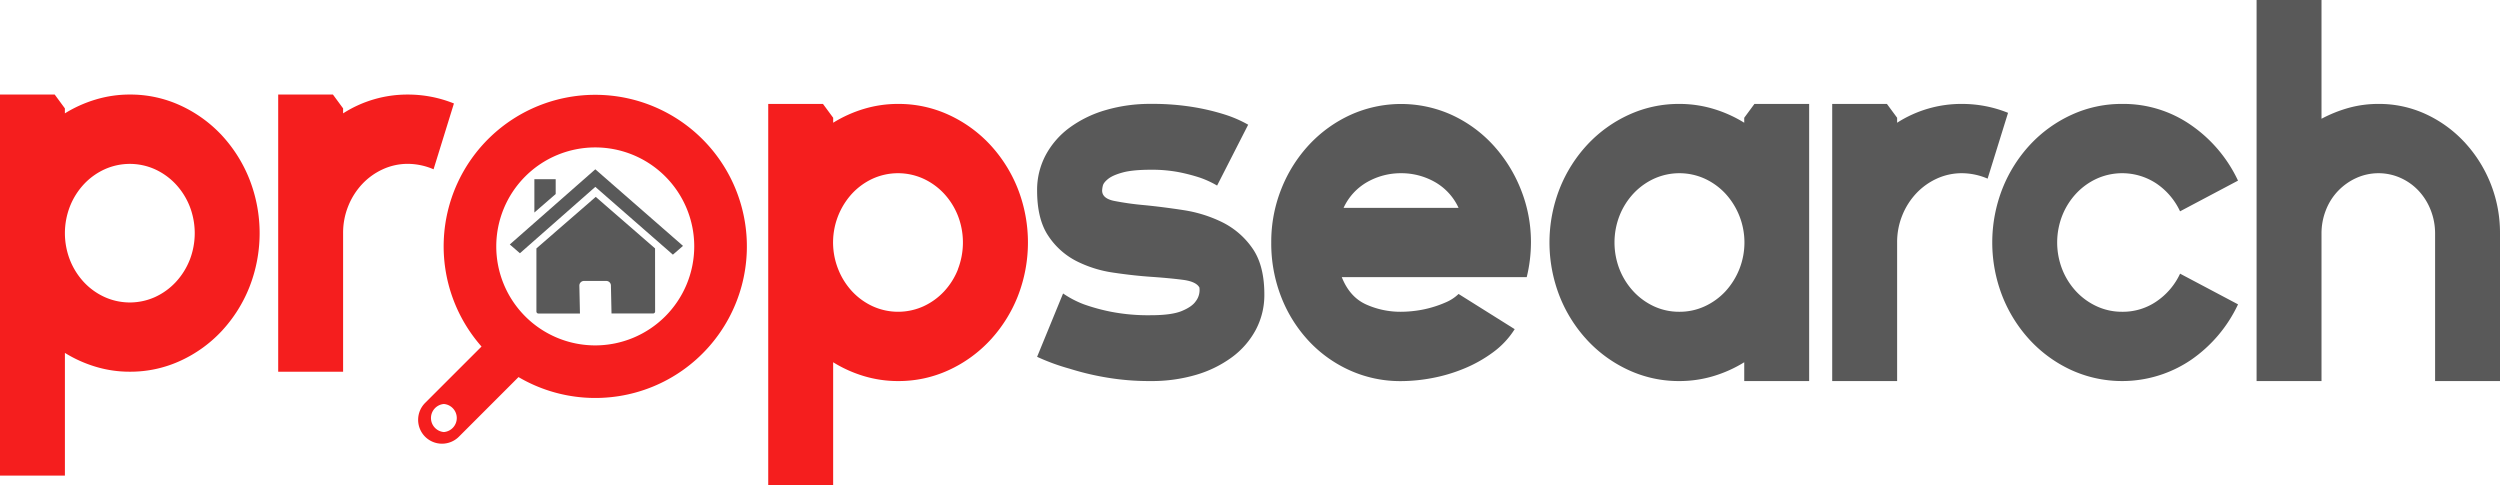
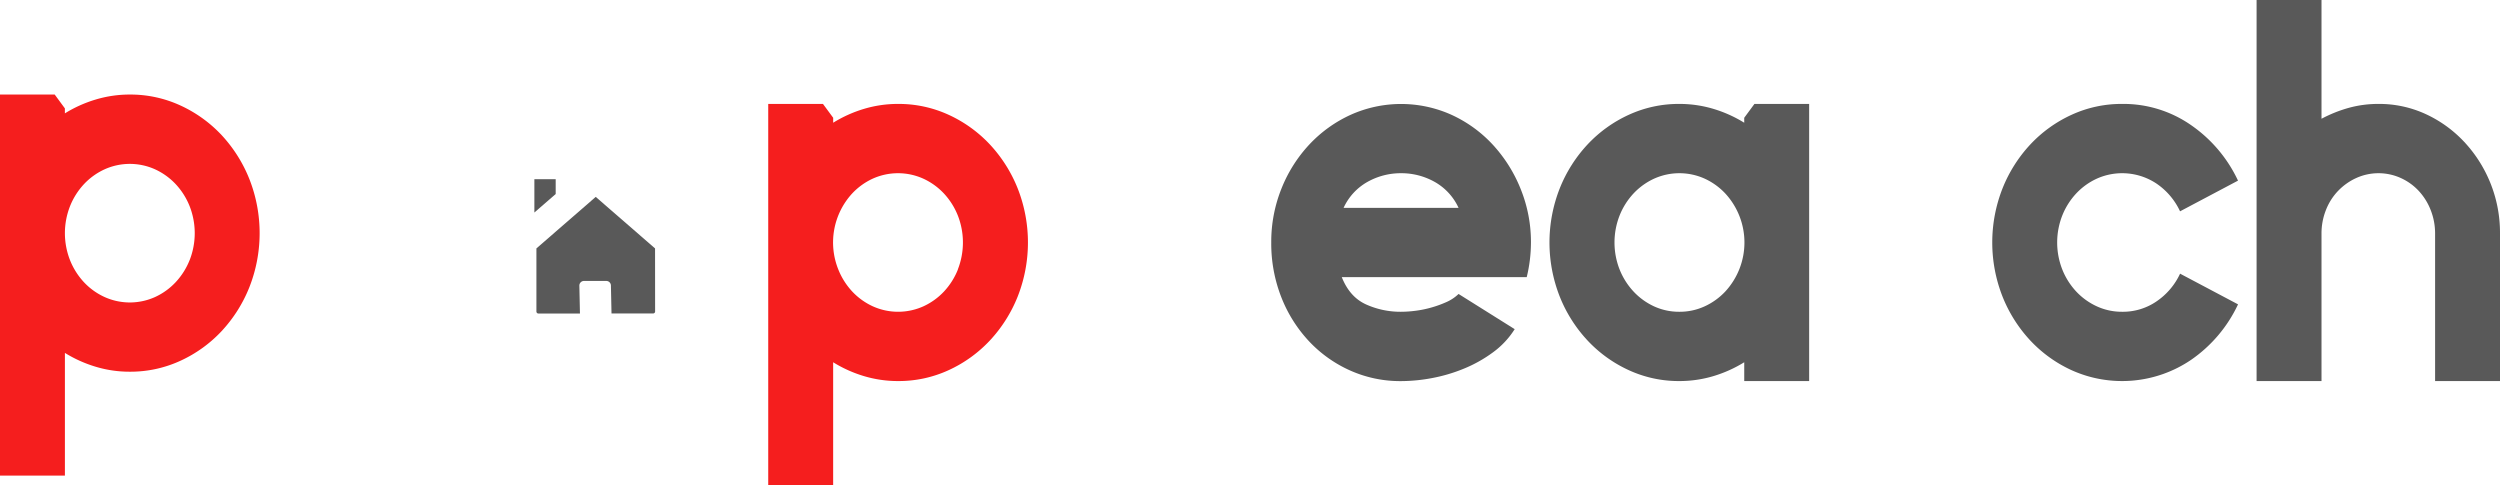
<svg xmlns="http://www.w3.org/2000/svg" viewBox="0 0 1776 344.53">
  <defs>
    <style>.cls-1{fill:#595959;}.cls-2{fill:#f51e1e;}</style>
  </defs>
  <g id="Layer_2" data-name="Layer 2">
    <g id="Layer_1-2" data-name="Layer 1">
-       <path class="cls-1" d="M898.19,209.18a52.55,52.55,0,0,1-6.09,25.13,58.45,58.45,0,0,1-17,19.52,81.64,81.64,0,0,1-25.52,12.48,111.51,111.51,0,0,1-32.12,4.39,181.4,181.4,0,0,1-32.11-2.64,194.47,194.47,0,0,1-25.53-6.15,150.53,150.53,0,0,1-23.06-8.43l18.45-45a69.81,69.81,0,0,0,14.82,7.73,136.52,136.52,0,0,0,19.27,5.27,138.09,138.09,0,0,0,28.16,2.46q14.82,0,22.07-3t9.88-6.86a13,13,0,0,0,2.64-9.84q-2.31-4.23-11.7-5.45t-22.23-2.11q-12.84-.87-27.17-3a84.56,84.56,0,0,1-26.36-8.26,52.68,52.68,0,0,1-19.92-17.93q-7.91-11.78-7.91-32.17a52.51,52.51,0,0,1,6.1-25.14,58.46,58.46,0,0,1,17-19.51,81.53,81.53,0,0,1,25.69-12.48,111.9,111.9,0,0,1,32-4.39A178.66,178.66,0,0,1,848,76.11a160.56,160.56,0,0,1,21.57,5.1,86.59,86.59,0,0,1,17.13,7.38l-22.07,43.24a68.3,68.3,0,0,0-12.18-5.62,128.09,128.09,0,0,0-14.83-3.87,101.12,101.12,0,0,0-20.09-1.75q-12.84,0-19.93,1.93t-10.37,4.57q-3.3,2.64-3.79,4.92a17.79,17.79,0,0,0-.49,3.34q0,5.63,8.56,7.38a205.72,205.72,0,0,0,21.41,3q12.84,1.25,27.67,3.52a94.88,94.88,0,0,1,27.67,8.61,56.56,56.56,0,0,1,21.41,18.46Q898.2,188.43,898.19,209.18Z" />
      <path class="cls-1" d="M1087.59,172.26a105,105,0,0,1-3,24.61H953.2q5.59,14.07,17.13,19.34a59.33,59.33,0,0,0,25,5.27,82.25,82.25,0,0,0,10.21-.7,75.73,75.73,0,0,0,11.2-2.29,78.55,78.55,0,0,0,10.71-3.86,29.91,29.91,0,0,0,8.72-5.8l39.86,25a59.56,59.56,0,0,1-15.48,16.52,95.89,95.89,0,0,1-20.75,11.6,114.22,114.22,0,0,1-22.73,6.68,120.72,120.72,0,0,1-21.74,2.11,87.08,87.08,0,0,1-36.23-7.56,90.71,90.71,0,0,1-29.32-20.91,97.92,97.92,0,0,1-19.6-31.29,104.37,104.37,0,0,1-7.08-38.68,101.35,101.35,0,0,1,7.25-38.32,100,100,0,0,1,19.76-31.28,93.15,93.15,0,0,1,29.32-21.1,87.23,87.23,0,0,1,71.8,0,92.05,92.05,0,0,1,29.32,21.27,102.42,102.42,0,0,1,19.76,31.47A100.36,100.36,0,0,1,1087.59,172.26Zm-92.23-49.21a48.27,48.27,0,0,0-23.88,6.15,40.56,40.56,0,0,0-17,18.46h81.68a40.56,40.56,0,0,0-17-18.46A48.24,48.24,0,0,0,995.36,123.05Z" />
      <path class="cls-1" d="M1246.35,73.83h38.87V270.7h-46.11V257.34a91.28,91.28,0,0,1-21.91,9.85A83.8,83.8,0,0,1,1193,270.7a84.73,84.73,0,0,1-35.9-7.73,93.15,93.15,0,0,1-29.32-21.1A99.87,99.87,0,0,1,1108,210.58a104.9,104.9,0,0,1,0-76.64,100,100,0,0,1,19.76-31.28,93.15,93.15,0,0,1,29.32-21.1,84.88,84.88,0,0,1,35.9-7.73,83.8,83.8,0,0,1,24.21,3.51,91.67,91.67,0,0,1,21.91,9.85V83.67ZM1193,221.48a42.36,42.36,0,0,0,18-3.86,46.65,46.65,0,0,0,14.66-10.55,51.37,51.37,0,0,0,0-69.61,46.81,46.81,0,0,0-14.66-10.55,43.67,43.67,0,0,0-35.9,0,46.81,46.81,0,0,0-14.66,10.55,50,50,0,0,0-9.88,15.64,52.52,52.52,0,0,0,0,38.32,50,50,0,0,0,9.88,15.65A46.65,46.65,0,0,0,1175,217.62,42.36,42.36,0,0,0,1193,221.48Z" />
-       <path class="cls-1" d="M1393.91,73.83a87,87,0,0,1,32.61,6.33L1412,126.91a46.78,46.78,0,0,0-18.12-3.86,42.51,42.51,0,0,0-18,3.86,46.81,46.81,0,0,0-14.66,10.55,50,50,0,0,0-9.88,15.64,50.59,50.59,0,0,0-3.62,19.16V270.7h-46.12V73.83h38.87l7.25,9.84v3.52A84.41,84.41,0,0,1,1393.91,73.83Z" />
      <path class="cls-1" d="M1507.55,221.48a42.19,42.19,0,0,0,24.71-7.56,48.4,48.4,0,0,0,16.47-19.51l41.17,21.8a98.7,98.7,0,0,1-33.27,39.37,87.22,87.22,0,0,1-85,7.39,93.26,93.26,0,0,1-29.32-21.1,100,100,0,0,1-19.76-31.29,104.9,104.9,0,0,1,0-76.64,100.23,100.23,0,0,1,19.76-31.28,93.26,93.26,0,0,1,29.32-21.1,84.88,84.88,0,0,1,35.9-7.73,84,84,0,0,1,49.08,15.11,98.8,98.8,0,0,1,33.27,39.38l-41.17,21.8a48.56,48.56,0,0,0-16.47-19.52,44,44,0,0,0-42.66-3.69,46.81,46.81,0,0,0-14.66,10.55,50,50,0,0,0-9.88,15.64,52.52,52.52,0,0,0,0,38.32,50,50,0,0,0,9.88,15.65,46.65,46.65,0,0,0,14.66,10.55A42.36,42.36,0,0,0,1507.55,221.48Z" />
      <path class="cls-1" d="M1689.7,73.83A78.85,78.85,0,0,1,1723.13,81a87.52,87.52,0,0,1,27.51,19.86,94.53,94.53,0,0,1,25.36,65V270.7h-46.11V165.94a45.09,45.09,0,0,0-3.13-16.7,42.7,42.7,0,0,0-8.57-13.71,39.79,39.79,0,0,0-12.84-9.14,38.34,38.34,0,0,0-31.3,0,41.86,41.86,0,0,0-13,9.14,41.24,41.24,0,0,0-8.72,13.71,44.89,44.89,0,0,0-3.13,16.7V270.7h-46.12V0h46.12V84.37a95.35,95.35,0,0,1,19.27-7.73A78.56,78.56,0,0,1,1689.7,73.83Z" />
      <path class="cls-2" d="M157.45,96a93.39,93.39,0,0,0-29.32-21.09,84.92,84.92,0,0,0-35.9-7.74A83.7,83.7,0,0,0,68,70.7a91.07,91.07,0,0,0-21.91,9.84V77l-7.24-9.85H0V337.89H46.11V250.7A91.07,91.07,0,0,0,68,260.54a83.36,83.36,0,0,0,24.21,3.52,84.77,84.77,0,0,0,35.9-7.74,93.07,93.07,0,0,0,29.32-21.09,100.16,100.16,0,0,0,19.76-31.29,104.9,104.9,0,0,0,0-76.64A100.28,100.28,0,0,0,157.45,96Zm-22.73,88.77a50.14,50.14,0,0,1-9.88,15.65A46.58,46.58,0,0,1,110.18,211a43.56,43.56,0,0,1-35.9,0,46.47,46.47,0,0,1-14.66-10.54,50,50,0,0,1-9.88-15.65,52.38,52.38,0,0,1,0-38.32,49.91,49.91,0,0,1,9.88-15.64,46.65,46.65,0,0,1,14.66-10.55,43.56,43.56,0,0,1,35.9,0,46.77,46.77,0,0,1,14.66,10.55,50.09,50.09,0,0,1,9.88,15.64,52.52,52.52,0,0,1,0,38.32Z" />
-       <path class="cls-2" d="M322.47,73.51a87,87,0,0,0-32.61-6.33,84.53,84.53,0,0,0-46.12,13.36V77l-7.24-9.85H197.63V264.06h46.11V165.62a50.6,50.6,0,0,1,3.63-19.16,49.73,49.73,0,0,1,9.88-15.64,46.65,46.65,0,0,1,14.66-10.55,42.37,42.37,0,0,1,17.95-3.87A46.57,46.57,0,0,1,308,120.27Z" />
      <path class="cls-2" d="M723,133.94a100.23,100.23,0,0,0-19.76-31.28,93.26,93.26,0,0,0-29.32-21.1A84.92,84.92,0,0,0,638,73.83a83.7,83.7,0,0,0-24.21,3.51,91.25,91.25,0,0,0-21.9,9.85V83.67l-7.25-9.84H545.75v270.7h46.12V257.34a90.86,90.86,0,0,0,21.9,9.85A83.7,83.7,0,0,0,638,270.7a84.77,84.77,0,0,0,35.9-7.73,93.26,93.26,0,0,0,29.32-21.1A100,100,0,0,0,723,210.58a104.9,104.9,0,0,0,0-76.64Zm-42.49,57.48a50.14,50.14,0,0,1-9.88,15.65,46.65,46.65,0,0,1-14.66,10.55,43.67,43.67,0,0,1-35.9,0,46.65,46.65,0,0,1-14.66-10.55,50,50,0,0,1-9.88-15.65,51.36,51.36,0,0,1,9.88-54A46.81,46.81,0,0,1,620,126.91a43.67,43.67,0,0,1,35.9,0,46.81,46.81,0,0,1,14.66,10.55,50.21,50.21,0,0,1,9.88,15.64,52.52,52.52,0,0,1,0,38.32Z" />
-       <path class="cls-2" d="M422.87,67.36a107.63,107.63,0,0,0-80.79,178.82L302,286.24a17,17,0,0,0,0,24h0a17,17,0,0,0,24,0l42.35-42.36A107.68,107.68,0,1,0,422.87,67.36ZM315.33,306.93h0a10,10,0,0,1,0-19.93h0a10,10,0,0,1,0,19.93Zm107.54-61.56a70.32,70.32,0,1,1,70.32-70.32A70.4,70.4,0,0,1,422.87,245.37Z" />
-       <polygon class="cls-1" points="485.2 174.67 423.05 120.39 422.91 120.27 422.77 120.39 362.16 173.67 369.34 179.91 422.91 132.75 478.02 180.91 485.2 174.67" />
      <path class="cls-1" d="M465.35,176.47l-42.14-36.6-42.14,36.6v44.81a1.42,1.42,0,0,0,1.39,1.45H412L411.58,203a3.29,3.29,0,0,1,3.23-3.42h15.95a3.29,3.29,0,0,1,3.24,3.27l.42,19.84H464a1.42,1.42,0,0,0,1.39-1.45Z" />
      <polygon class="cls-1" points="394.76 137.83 379.62 150.98 379.62 127.29 394.76 127.29 394.76 137.83" />
    </g>
  </g>
</svg>